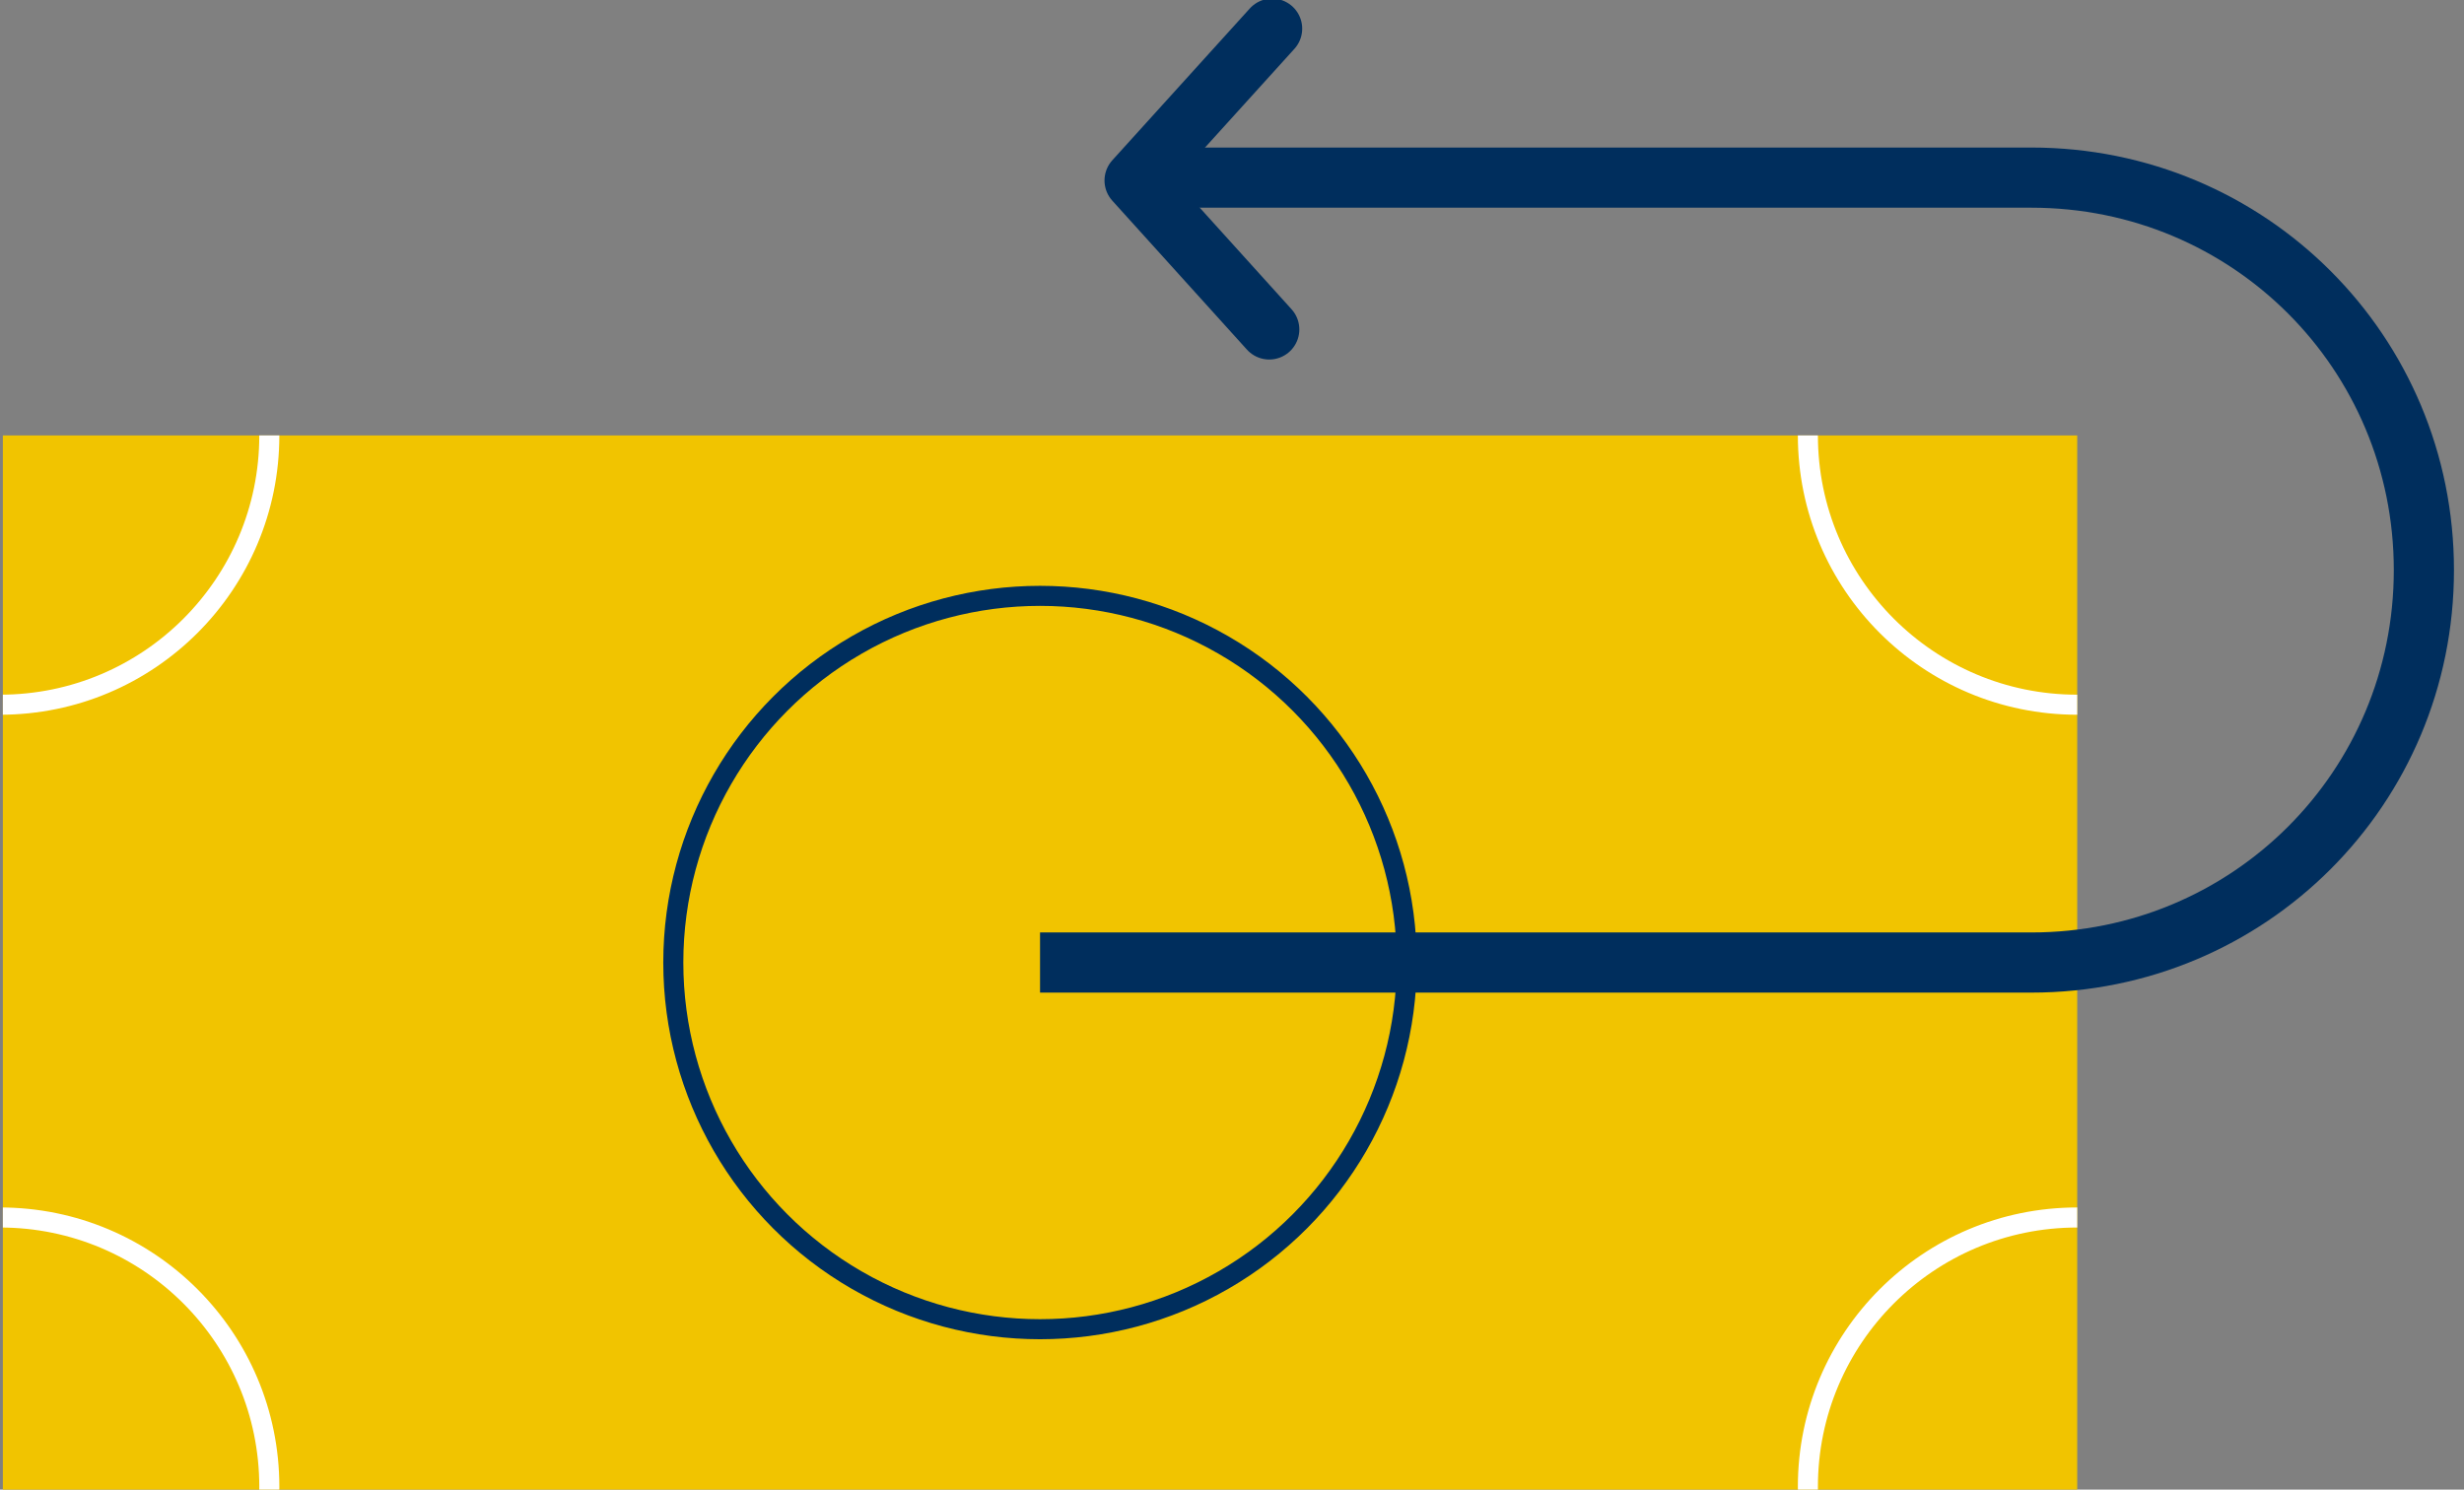
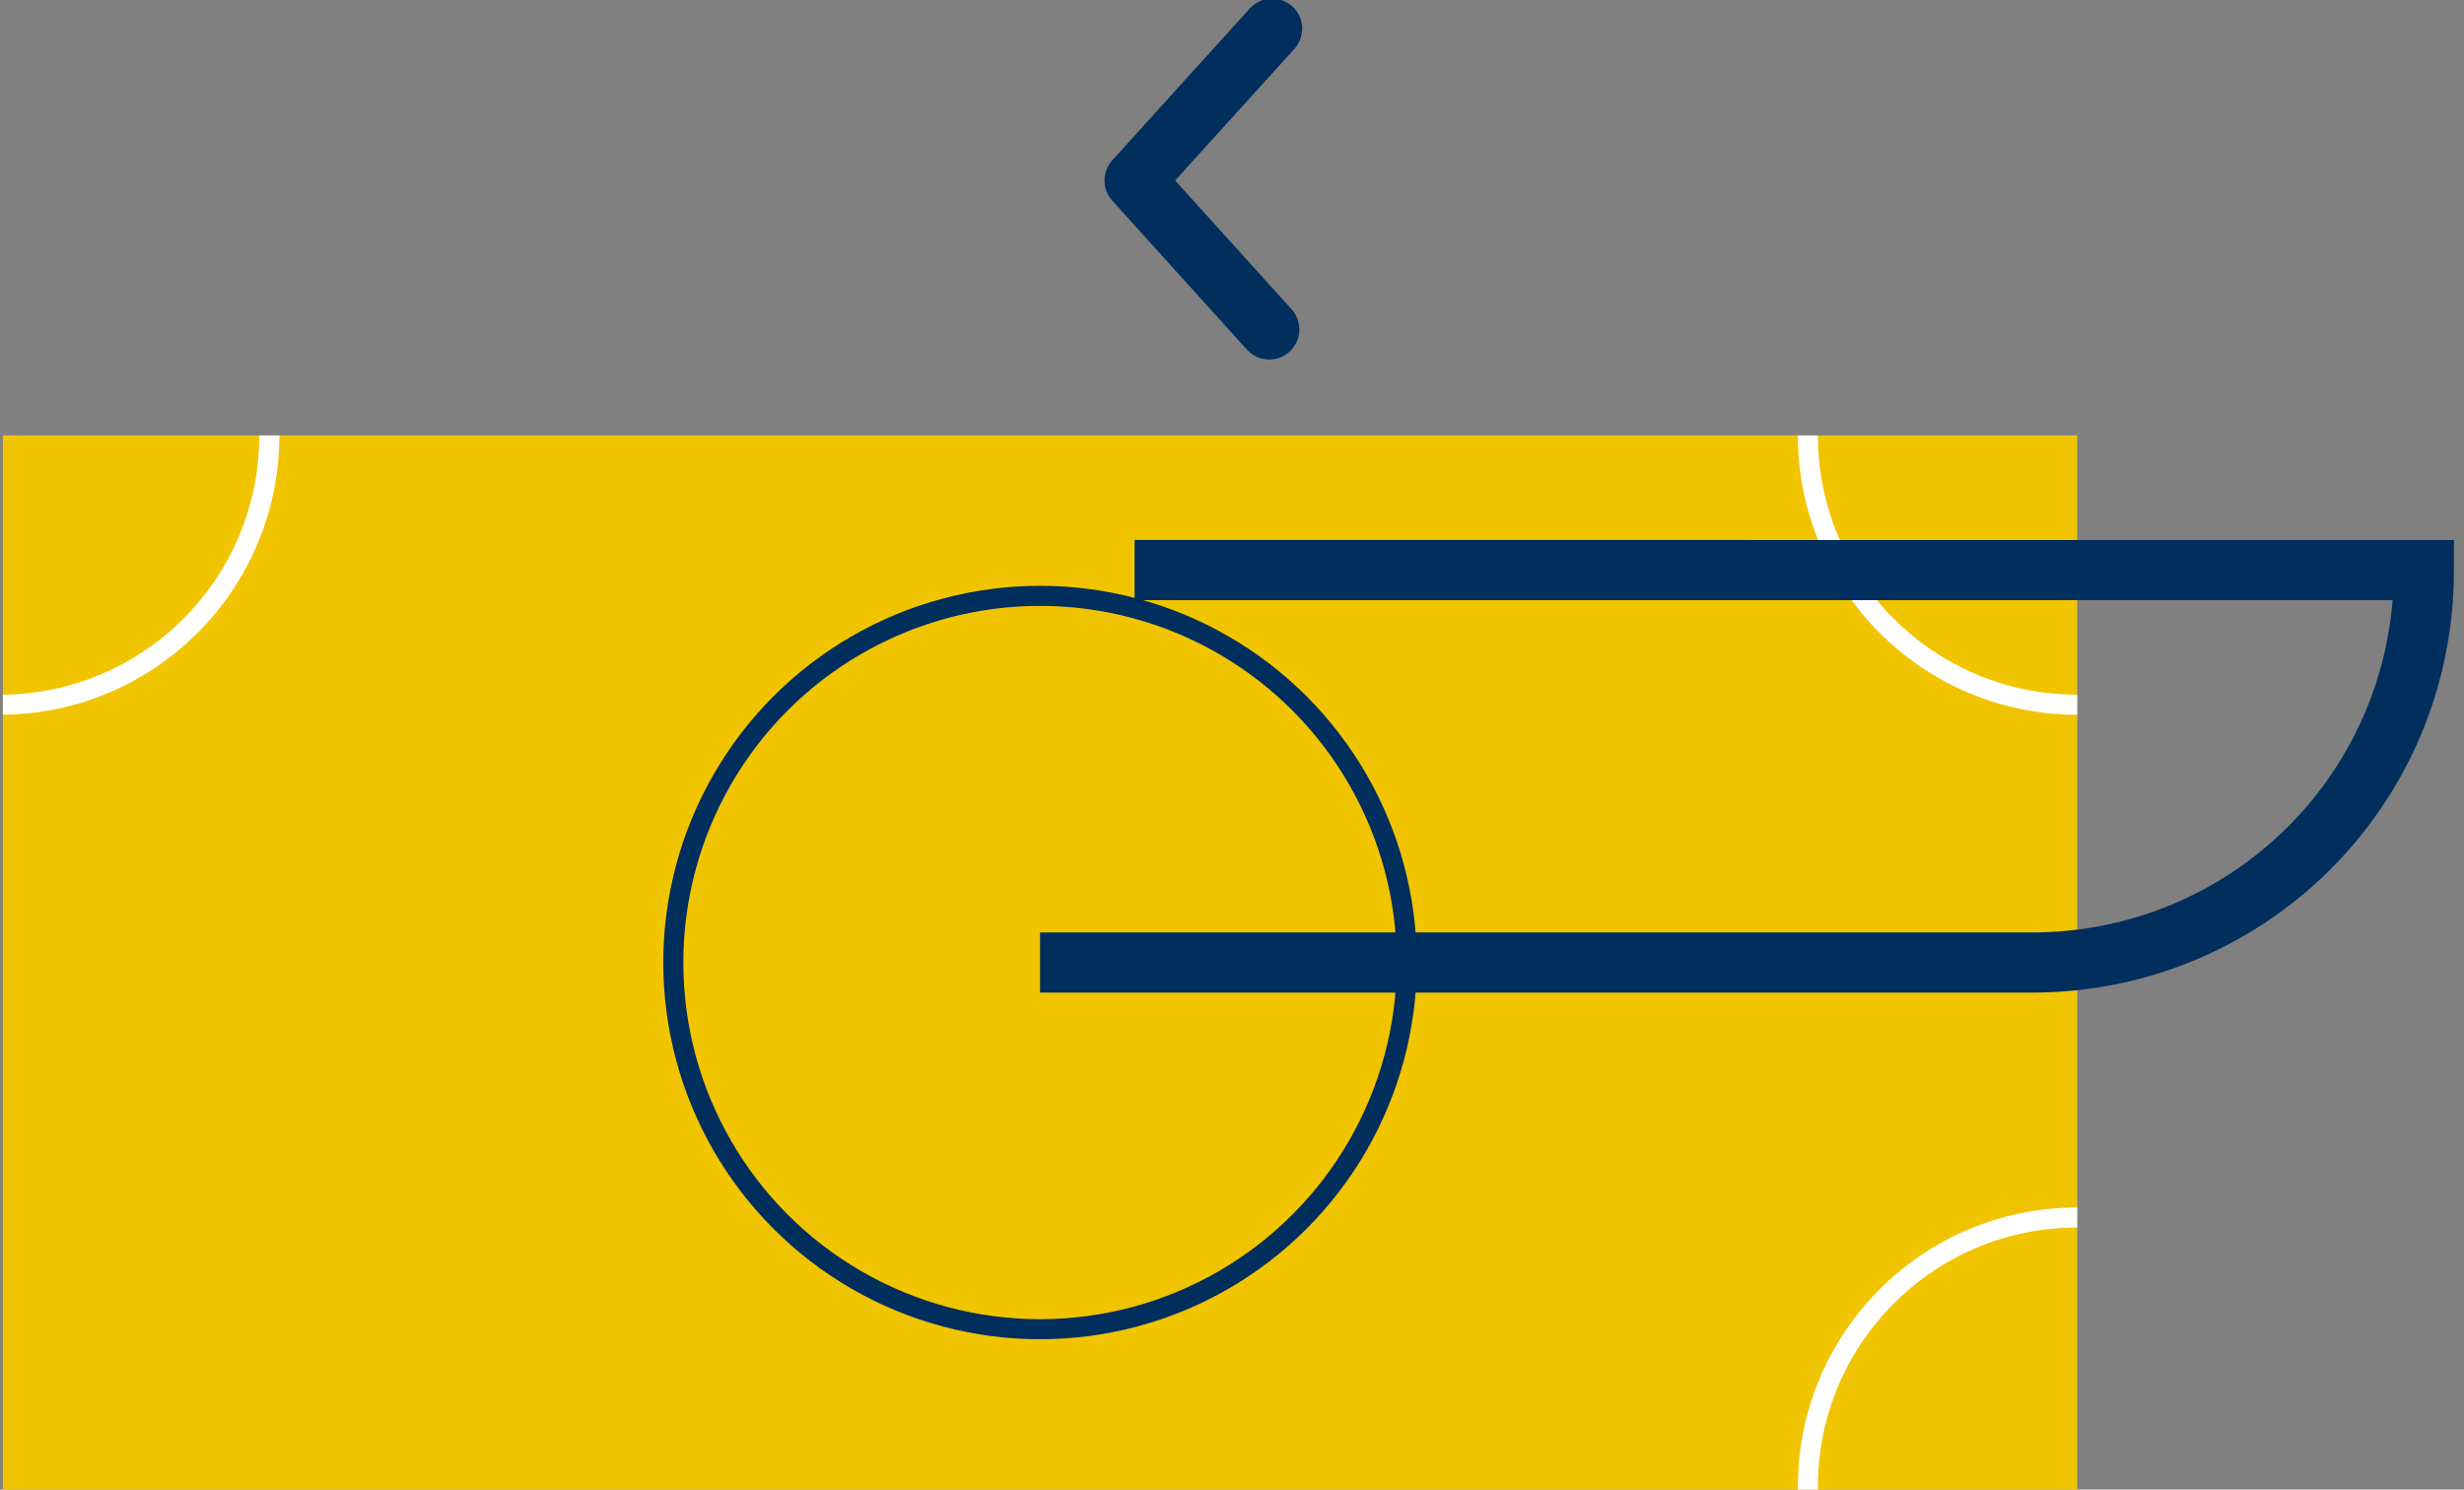
<svg xmlns="http://www.w3.org/2000/svg" xmlns:xlink="http://www.w3.org/1999/xlink" version="1.1" id="Layer_1" x="0px" y="0px" viewBox="0 0 86 52" enable-background="new 0 0 86 52" xml:space="preserve">
  <rect x="0" y="0" width="86" height="52" fill="#808080" stroke="none" />
  <g>
    <g>
      <g>
        <defs>
          <rect id="XMLID_33_" x="0.1" y="15.2" width="72.4" height="36.8" />
        </defs>
        <use xlink:href="#XMLID_33_" overflow="visible" fill="#F1C400" />
        <clipPath id="XMLID_2_">
          <use xlink:href="#XMLID_33_" overflow="visible" />
        </clipPath>
        <circle clip-path="url(#XMLID_2_)" fill="none" stroke="#FFFFFF" stroke-width="0.7" stroke-linejoin="round" stroke-miterlimit="10" cx="72.5" cy="15.2" r="9.4" />
        <circle clip-path="url(#XMLID_2_)" fill="none" stroke="#FFFFFF" stroke-width="0.7" stroke-linejoin="round" stroke-miterlimit="10" cx="72.5" cy="51.9" r="9.4" />
        <circle clip-path="url(#XMLID_2_)" fill="none" stroke="#FFFFFF" stroke-width="0.7" stroke-linejoin="round" stroke-miterlimit="10" cx="0" cy="15.2" r="9.4" />
-         <circle clip-path="url(#XMLID_2_)" fill="none" stroke="#FFFFFF" stroke-width="0.7" stroke-linejoin="round" stroke-miterlimit="10" cx="0" cy="51.9" r="9.4" />
      </g>
      <circle fill="none" stroke="#002E5D" stroke-width="0.7" stroke-linejoin="round" stroke-miterlimit="10" cx="36.3" cy="33.6" r="12.8" />
    </g>
-     <path fill="none" stroke="#002E5D" stroke-width="2.1" stroke-miterlimit="10" d="M36.3,33.6h34.6c7.6,0,13.7-6.1,13.7-13.7v0   c0-7.6-6.1-13.7-13.7-13.7H39.6" />
+     <path fill="none" stroke="#002E5D" stroke-width="2.1" stroke-miterlimit="10" d="M36.3,33.6h34.6c7.6,0,13.7-6.1,13.7-13.7v0   H39.6" />
    <polyline fill="none" stroke="#002E5D" stroke-width="2.1" stroke-linecap="round" stroke-linejoin="round" stroke-miterlimit="10" points="   44.3,11.5 39.6,6.3 44.4,1  " />
  </g>
</svg>